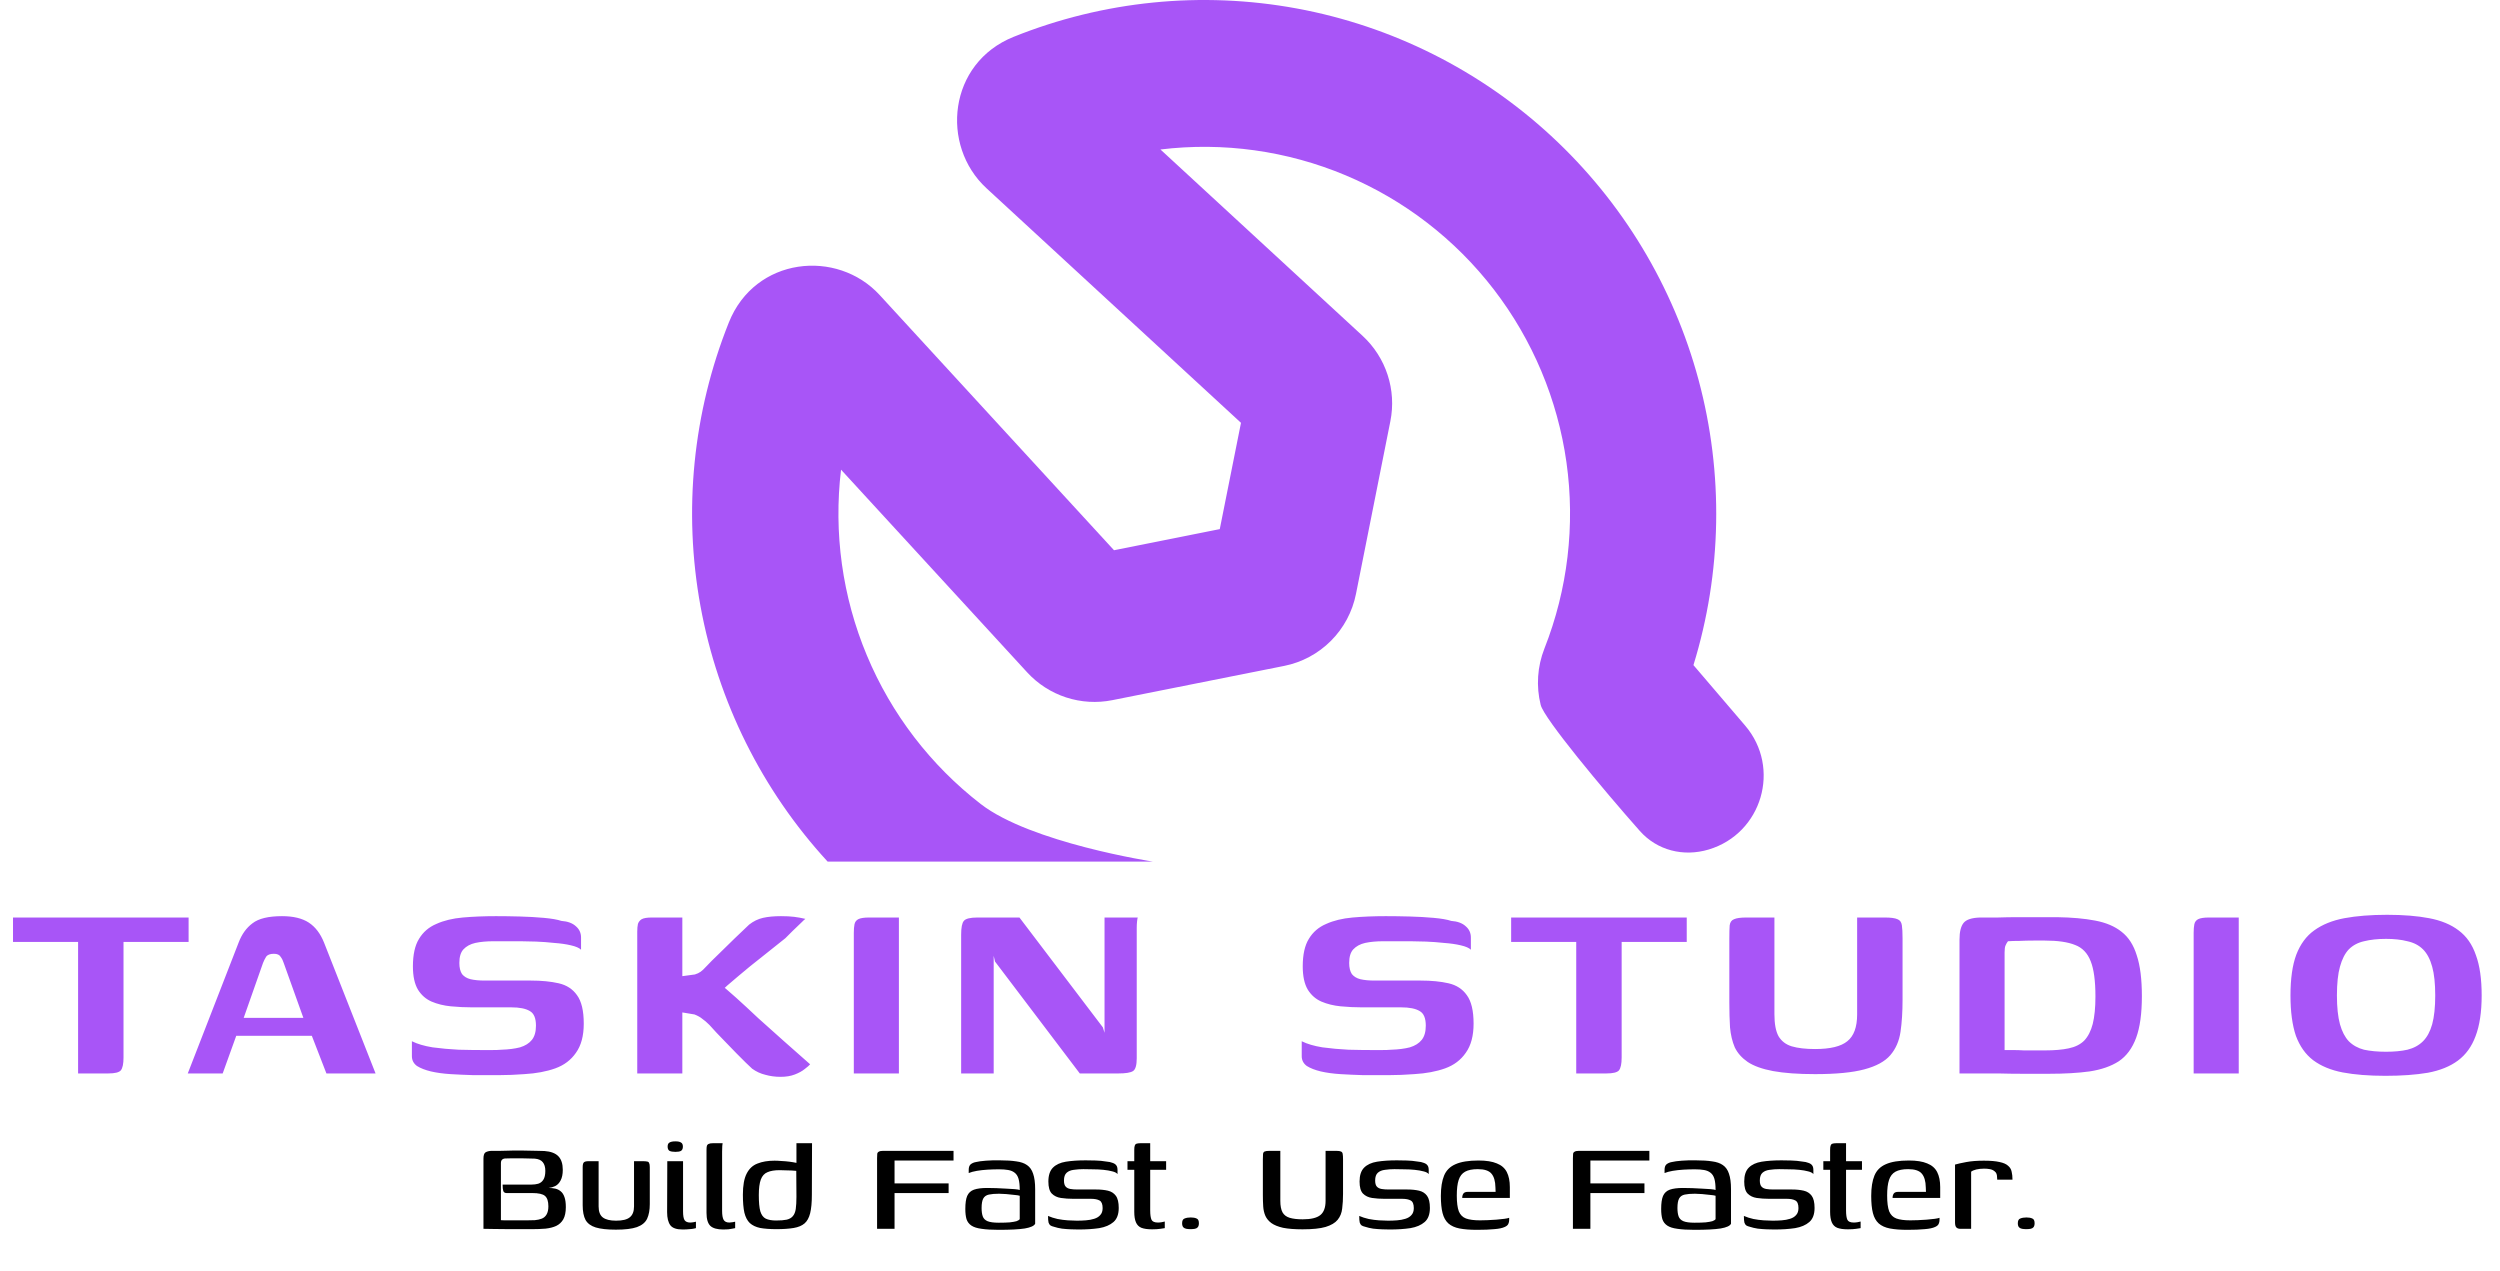
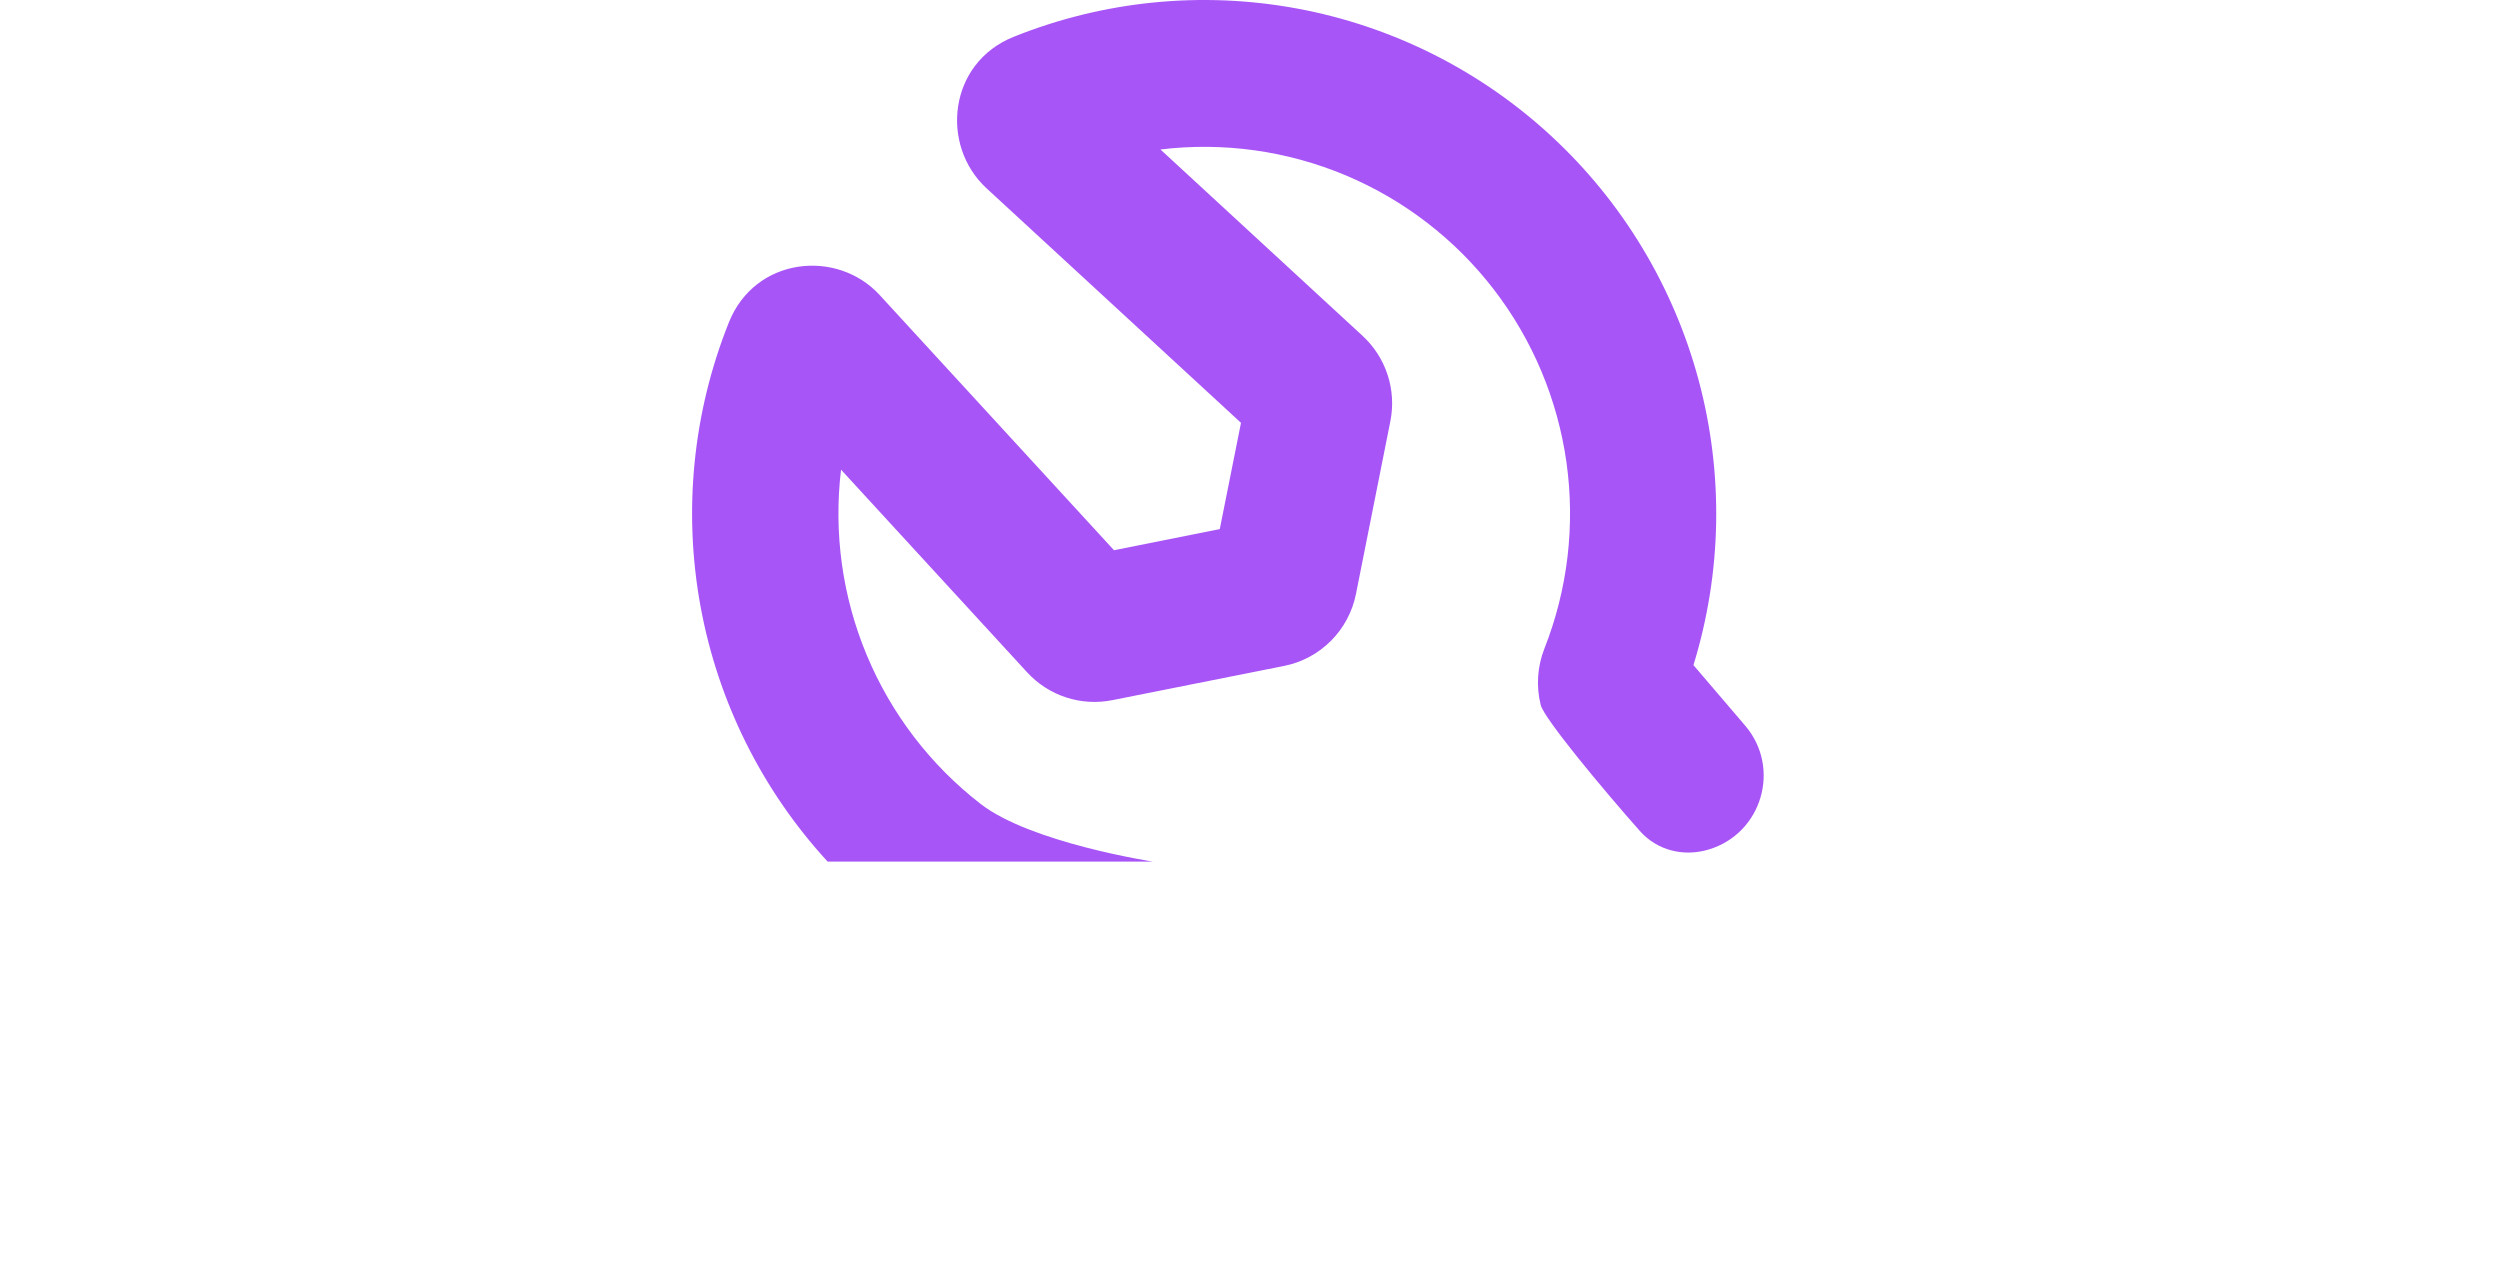
<svg xmlns="http://www.w3.org/2000/svg" width="177" height="90" viewBox="0 0 177 90" fill="none">
  <path d="M91.806 0.599C85.071 -0.642 78.124 0.054 71.767 2.607C67.132 4.466 66.558 10.299 69.841 13.326L87.862 29.936L86.36 37.461L78.872 38.957L62.285 20.893C59.266 17.601 53.456 18.188 51.602 22.831C49.055 29.206 48.359 36.174 49.597 42.929C50.834 49.684 53.954 55.949 58.595 61H81.616C81.616 61 72.991 59.675 69.439 56.926C65.887 54.178 63.108 50.551 61.374 46.401C59.639 42.252 59.01 37.721 59.546 33.254L72.72 47.599C73.472 48.419 74.421 49.031 75.476 49.376C76.532 49.722 77.659 49.789 78.748 49.572L90.917 47.147C92.172 46.897 93.325 46.279 94.23 45.372C95.135 44.466 95.752 43.31 96.003 42.052L98.437 29.826C98.882 27.609 98.136 25.313 96.469 23.776L82.16 10.584H82.155C86.61 10.043 91.129 10.673 95.269 12.411C99.408 14.15 103.026 16.937 105.767 20.5C108.508 24.064 110.279 28.28 110.906 32.737C111.533 37.193 110.994 41.736 109.343 45.921C108.843 47.191 108.751 48.585 109.081 49.909C109.321 50.875 113.467 55.857 116.098 58.829C117.327 60.217 119.198 60.678 120.974 60.146C124.753 59.014 126.119 54.371 123.557 51.373L119.896 47.09C121.916 40.528 122.041 33.527 120.258 26.896C118.475 20.266 114.857 14.277 109.822 9.624C104.786 4.97 98.54 1.841 91.806 0.599Z" fill="#A855F7" />
-   <path d="M0.921 64.96H13.353V66.688H8.745V74.872C8.745 75.32 8.681 75.624 8.553 75.784C8.425 75.928 8.129 76 7.665 76H5.529V66.688H0.921V64.96ZM13.294 76L16.894 66.736C17.118 66.144 17.446 65.688 17.878 65.368C18.31 65.032 19.006 64.864 19.966 64.864C20.766 64.864 21.398 65.016 21.862 65.32C22.326 65.624 22.686 66.096 22.942 66.736L26.59 76H23.11L22.078 73.336H16.726L15.766 76H13.294ZM17.254 72.064H21.478L20.086 68.176C20.038 68.016 19.966 67.872 19.87 67.744C19.79 67.6 19.63 67.528 19.39 67.528C19.118 67.528 18.934 67.6 18.838 67.744C18.758 67.872 18.686 68.016 18.622 68.176L17.254 72.064ZM29.162 73.72C29.546 73.912 30.034 74.056 30.626 74.152C31.218 74.232 31.834 74.288 32.474 74.32C33.114 74.336 33.682 74.344 34.178 74.344C34.354 74.344 34.57 74.344 34.826 74.344C35.098 74.344 35.322 74.336 35.498 74.32C36.01 74.304 36.45 74.248 36.818 74.152C37.186 74.04 37.466 73.864 37.658 73.624C37.85 73.384 37.946 73.048 37.946 72.616C37.946 72.088 37.802 71.744 37.514 71.584C37.226 71.408 36.786 71.32 36.194 71.32C36.002 71.32 35.778 71.32 35.522 71.32C35.282 71.32 34.994 71.32 34.658 71.32C34.322 71.32 33.906 71.32 33.41 71.32C32.914 71.32 32.418 71.296 31.922 71.248C31.426 71.2 30.97 71.088 30.554 70.912C30.154 70.736 29.834 70.456 29.594 70.072C29.354 69.672 29.234 69.12 29.234 68.416C29.234 67.584 29.378 66.936 29.666 66.472C29.954 65.992 30.362 65.64 30.89 65.416C31.418 65.176 32.042 65.024 32.762 64.96C33.482 64.896 34.266 64.864 35.114 64.864C35.626 64.864 36.186 64.872 36.794 64.888C37.402 64.904 37.97 64.936 38.498 64.984C39.042 65.032 39.458 65.104 39.746 65.2C40.194 65.232 40.538 65.36 40.778 65.584C41.018 65.792 41.138 66.056 41.138 66.376C41.138 66.424 41.138 66.512 41.138 66.64C41.138 66.768 41.138 66.896 41.138 67.024C41.138 67.152 41.138 67.224 41.138 67.24C41.01 67.112 40.77 67.008 40.418 66.928C40.082 66.848 39.69 66.792 39.242 66.76C38.81 66.712 38.378 66.68 37.946 66.664C37.514 66.648 37.146 66.64 36.842 66.64H34.946C34.45 66.64 34.018 66.68 33.65 66.76C33.298 66.84 33.018 66.992 32.81 67.216C32.618 67.424 32.522 67.744 32.522 68.176C32.522 68.512 32.586 68.776 32.714 68.968C32.858 69.144 33.058 69.264 33.314 69.328C33.586 69.392 33.922 69.424 34.322 69.424C35.17 69.424 35.866 69.424 36.41 69.424C36.97 69.424 37.362 69.424 37.586 69.424C38.338 69.424 38.994 69.488 39.554 69.616C40.114 69.744 40.546 70.024 40.85 70.456C41.17 70.888 41.33 71.56 41.33 72.472C41.33 73.336 41.146 74.024 40.778 74.536C40.426 75.048 39.938 75.416 39.314 75.64C38.69 75.864 37.962 76 37.13 76.048C36.506 76.096 35.906 76.12 35.33 76.12C34.754 76.12 34.146 76.12 33.506 76.12C32.962 76.104 32.426 76.08 31.898 76.048C31.386 76.016 30.922 75.952 30.506 75.856C30.106 75.76 29.778 75.632 29.522 75.472C29.282 75.296 29.162 75.064 29.162 74.776V73.72ZM55.269 76.24C54.885 76.24 54.525 76.192 54.189 76.096C53.853 76.016 53.541 75.872 53.253 75.664C53.157 75.568 53.005 75.424 52.797 75.232C52.605 75.04 52.389 74.824 52.149 74.584C51.909 74.328 51.661 74.072 51.405 73.816C51.165 73.56 50.941 73.328 50.733 73.12C50.525 72.896 50.357 72.712 50.229 72.568C50.037 72.376 49.869 72.232 49.725 72.136C49.597 72.024 49.413 71.92 49.173 71.824L48.309 71.68V76H45.117V65.968C45.117 65.744 45.133 65.56 45.165 65.416C45.213 65.272 45.301 65.16 45.429 65.08C45.573 65 45.813 64.96 46.149 64.96C46.517 64.96 46.877 64.96 47.229 64.96C47.597 64.96 47.957 64.96 48.309 64.96C48.309 65.2 48.309 65.504 48.309 65.872C48.309 66.24 48.309 66.632 48.309 67.048C48.309 67.464 48.309 67.856 48.309 68.224C48.309 68.592 48.309 68.888 48.309 69.112L49.197 68.992C49.357 68.944 49.493 68.88 49.605 68.8C49.717 68.72 49.845 68.6 49.989 68.44C50.245 68.168 50.549 67.864 50.901 67.528C51.253 67.176 51.621 66.816 52.005 66.448C52.389 66.08 52.733 65.752 53.037 65.464C53.341 65.224 53.669 65.064 54.021 64.984C54.373 64.904 54.797 64.864 55.293 64.864C55.661 64.864 55.973 64.88 56.229 64.912C56.485 64.944 56.749 64.992 57.021 65.056C56.989 65.072 56.885 65.168 56.709 65.344C56.533 65.52 56.333 65.712 56.109 65.92C55.901 66.128 55.733 66.296 55.605 66.424C55.077 66.84 54.525 67.28 53.949 67.744C53.373 68.192 52.813 68.648 52.269 69.112C51.725 69.56 51.237 69.992 50.805 70.408L50.853 69.568C51.205 69.84 51.621 70.192 52.101 70.624C52.581 71.056 53.109 71.544 53.685 72.088C54.277 72.616 54.885 73.16 55.509 73.72C56.133 74.28 56.749 74.824 57.357 75.352C57.293 75.432 57.165 75.544 56.973 75.688C56.797 75.832 56.565 75.96 56.277 76.072C55.989 76.184 55.653 76.24 55.269 76.24ZM60.45 76C60.45 74.336 60.45 72.68 60.45 71.032C60.45 69.368 60.45 67.704 60.45 66.04C60.45 65.8 60.466 65.6 60.498 65.44C60.53 65.28 60.618 65.16 60.762 65.08C60.922 65 61.178 64.96 61.53 64.96H63.642V76H60.45ZM68.049 76V66.184C68.049 65.672 68.113 65.344 68.241 65.2C68.369 65.04 68.689 64.96 69.201 64.96H72.177L78.081 72.736L78.201 73.12V64.96H80.553C80.537 64.992 80.521 65.08 80.505 65.224C80.489 65.368 80.481 65.528 80.481 65.704C80.481 65.88 80.481 66.032 80.481 66.16V74.92C80.481 75.416 80.393 75.72 80.217 75.832C80.041 75.944 79.697 76 79.185 76H76.449L70.449 68.08L70.353 67.672V76H68.049ZM92.162 73.72C92.546 73.912 93.034 74.056 93.626 74.152C94.218 74.232 94.834 74.288 95.474 74.32C96.114 74.336 96.682 74.344 97.178 74.344C97.354 74.344 97.57 74.344 97.826 74.344C98.098 74.344 98.322 74.336 98.498 74.32C99.01 74.304 99.45 74.248 99.818 74.152C100.186 74.04 100.466 73.864 100.658 73.624C100.85 73.384 100.946 73.048 100.946 72.616C100.946 72.088 100.802 71.744 100.514 71.584C100.226 71.408 99.786 71.32 99.194 71.32C99.002 71.32 98.778 71.32 98.522 71.32C98.282 71.32 97.994 71.32 97.658 71.32C97.322 71.32 96.906 71.32 96.41 71.32C95.914 71.32 95.418 71.296 94.922 71.248C94.426 71.2 93.97 71.088 93.554 70.912C93.154 70.736 92.834 70.456 92.594 70.072C92.354 69.672 92.234 69.12 92.234 68.416C92.234 67.584 92.378 66.936 92.666 66.472C92.954 65.992 93.362 65.64 93.89 65.416C94.418 65.176 95.042 65.024 95.762 64.96C96.482 64.896 97.266 64.864 98.114 64.864C98.626 64.864 99.186 64.872 99.794 64.888C100.402 64.904 100.97 64.936 101.498 64.984C102.042 65.032 102.458 65.104 102.746 65.2C103.194 65.232 103.538 65.36 103.778 65.584C104.018 65.792 104.138 66.056 104.138 66.376C104.138 66.424 104.138 66.512 104.138 66.64C104.138 66.768 104.138 66.896 104.138 67.024C104.138 67.152 104.138 67.224 104.138 67.24C104.01 67.112 103.77 67.008 103.418 66.928C103.082 66.848 102.69 66.792 102.242 66.76C101.81 66.712 101.378 66.68 100.946 66.664C100.514 66.648 100.146 66.64 99.842 66.64H97.946C97.45 66.64 97.018 66.68 96.65 66.76C96.298 66.84 96.018 66.992 95.81 67.216C95.618 67.424 95.522 67.744 95.522 68.176C95.522 68.512 95.586 68.776 95.714 68.968C95.858 69.144 96.058 69.264 96.314 69.328C96.586 69.392 96.922 69.424 97.322 69.424C98.17 69.424 98.866 69.424 99.41 69.424C99.97 69.424 100.362 69.424 100.586 69.424C101.338 69.424 101.994 69.488 102.554 69.616C103.114 69.744 103.546 70.024 103.85 70.456C104.17 70.888 104.33 71.56 104.33 72.472C104.33 73.336 104.146 74.024 103.778 74.536C103.426 75.048 102.938 75.416 102.314 75.64C101.69 75.864 100.962 76 100.13 76.048C99.506 76.096 98.906 76.12 98.33 76.12C97.754 76.12 97.146 76.12 96.506 76.12C95.962 76.104 95.426 76.08 94.898 76.048C94.386 76.016 93.922 75.952 93.506 75.856C93.106 75.76 92.778 75.632 92.522 75.472C92.282 75.296 92.162 75.064 92.162 74.776V73.72ZM106.989 64.96H119.421V66.688H114.813V74.872C114.813 75.32 114.749 75.624 114.621 75.784C114.493 75.928 114.197 76 113.733 76H111.597V66.688H106.989V64.96ZM134.701 70.792C134.701 71.64 134.653 72.392 134.557 73.048C134.461 73.704 134.221 74.256 133.837 74.704C133.453 75.152 132.837 75.488 131.989 75.712C131.157 75.936 129.997 76.048 128.509 76.048C127.309 76.048 126.317 75.976 125.533 75.832C124.765 75.688 124.165 75.472 123.733 75.184C123.317 74.896 123.013 74.552 122.821 74.152C122.645 73.736 122.533 73.264 122.485 72.736C122.453 72.208 122.437 71.632 122.437 71.008V66.448C122.437 66.032 122.445 65.72 122.461 65.512C122.493 65.288 122.597 65.144 122.773 65.08C122.949 65 123.237 64.96 123.637 64.96H125.629V71.8C125.629 72.488 125.725 73.008 125.917 73.36C126.125 73.712 126.437 73.952 126.853 74.08C127.285 74.208 127.837 74.272 128.509 74.272C129.581 74.272 130.341 74.088 130.789 73.72C131.253 73.352 131.485 72.72 131.485 71.824V64.96H133.453C133.869 64.96 134.165 65 134.341 65.08C134.517 65.144 134.621 65.288 134.653 65.512C134.685 65.72 134.701 66.032 134.701 66.448V70.792ZM151.645 70.528C151.645 71.76 151.509 72.744 151.237 73.48C150.965 74.216 150.557 74.768 150.013 75.136C149.469 75.488 148.781 75.728 147.949 75.856C147.133 75.968 146.173 76.024 145.069 76.024C144.429 76.024 143.805 76.024 143.197 76.024C142.605 76.024 142.037 76.016 141.493 76C140.949 76 140.437 76 139.957 76C139.493 76 139.085 76 138.733 76V66.52C138.733 65.976 138.829 65.584 139.021 65.344C139.213 65.104 139.605 64.976 140.197 64.96C140.565 64.96 140.981 64.96 141.445 64.96C141.909 64.944 142.381 64.936 142.861 64.936C143.357 64.936 143.845 64.936 144.325 64.936C144.821 64.936 145.261 64.936 145.645 64.936C146.685 64.952 147.581 65.032 148.333 65.176C149.101 65.32 149.725 65.584 150.205 65.968C150.701 66.352 151.061 66.912 151.285 67.648C151.525 68.368 151.645 69.328 151.645 70.528ZM141.925 74.344C142.069 74.344 142.261 74.344 142.501 74.344C142.757 74.344 143.021 74.352 143.293 74.368C143.581 74.368 143.861 74.368 144.133 74.368C144.405 74.368 144.629 74.368 144.805 74.368C145.461 74.368 146.013 74.32 146.461 74.224C146.925 74.128 147.293 73.944 147.565 73.672C147.837 73.384 148.037 72.992 148.165 72.496C148.293 71.984 148.357 71.336 148.357 70.552C148.357 69.448 148.245 68.616 148.021 68.056C147.797 67.48 147.429 67.096 146.917 66.904C146.405 66.696 145.693 66.592 144.781 66.592C144.573 66.592 144.301 66.592 143.965 66.592C143.629 66.592 143.301 66.6 142.981 66.616C142.661 66.616 142.389 66.624 142.165 66.64C142.101 66.72 142.045 66.816 141.997 66.928C141.949 67.024 141.925 67.192 141.925 67.432V74.344ZM155.311 76C155.311 74.336 155.311 72.68 155.311 71.032C155.311 69.368 155.311 67.704 155.311 66.04C155.311 65.8 155.327 65.6 155.359 65.44C155.391 65.28 155.479 65.16 155.623 65.08C155.783 65 156.039 64.96 156.391 64.96H158.503V76H155.311ZM168.886 76.168C167.718 76.168 166.71 76.088 165.862 75.928C165.03 75.768 164.334 75.48 163.774 75.064C163.23 74.648 162.822 74.072 162.55 73.336C162.294 72.584 162.166 71.632 162.166 70.48C162.166 69.296 162.302 68.336 162.574 67.6C162.862 66.848 163.286 66.272 163.846 65.872C164.422 65.456 165.134 65.168 165.982 65.008C166.846 64.848 167.854 64.768 169.006 64.768C170.158 64.768 171.15 64.848 171.982 65.008C172.83 65.168 173.526 65.456 174.07 65.872C174.63 66.288 175.038 66.872 175.294 67.624C175.566 68.36 175.702 69.312 175.702 70.48C175.702 71.648 175.558 72.608 175.27 73.36C174.998 74.096 174.582 74.672 174.022 75.088C173.462 75.504 172.75 75.792 171.886 75.952C171.038 76.096 170.038 76.168 168.886 76.168ZM168.934 74.464C169.51 74.464 170.014 74.416 170.446 74.32C170.894 74.208 171.262 74.008 171.55 73.72C171.838 73.432 172.054 73.032 172.198 72.52C172.342 71.992 172.414 71.312 172.414 70.48C172.414 69.632 172.342 68.952 172.198 68.44C172.054 67.912 171.838 67.504 171.55 67.216C171.262 66.928 170.894 66.736 170.446 66.64C170.014 66.528 169.51 66.472 168.934 66.472C168.342 66.472 167.822 66.528 167.374 66.64C166.942 66.736 166.582 66.928 166.294 67.216C166.022 67.504 165.814 67.912 165.67 68.44C165.526 68.952 165.454 69.632 165.454 70.48C165.454 71.312 165.526 71.992 165.67 72.52C165.814 73.032 166.022 73.432 166.294 73.72C166.582 74.008 166.942 74.208 167.374 74.32C167.822 74.416 168.342 74.464 168.934 74.464Z" fill="#A855F7" />
-   <path d="M37.661 87.024C37.045 87.024 36.517 87.024 36.077 87.024C35.637 87.024 35.265 87.02 34.961 87.012C34.665 87.012 34.421 87.008 34.229 87V82.032C34.229 81.8 34.277 81.652 34.373 81.588C34.477 81.524 34.617 81.488 34.793 81.48C35.033 81.48 35.245 81.48 35.429 81.48C35.621 81.472 35.793 81.468 35.945 81.468C36.105 81.46 36.257 81.456 36.401 81.456C36.553 81.456 36.713 81.456 36.881 81.456C37.073 81.456 37.277 81.46 37.493 81.468C37.709 81.468 37.913 81.472 38.105 81.48C38.297 81.48 38.445 81.484 38.549 81.492C38.997 81.524 39.325 81.648 39.533 81.864C39.741 82.08 39.845 82.4 39.845 82.824C39.845 83.136 39.793 83.388 39.689 83.58C39.593 83.764 39.465 83.896 39.305 83.976C39.153 84.048 39.001 84.092 38.849 84.108C39.017 84.108 39.173 84.124 39.317 84.156C39.461 84.188 39.589 84.252 39.701 84.348C39.813 84.436 39.901 84.572 39.965 84.756C40.029 84.932 40.061 85.168 40.061 85.464C40.061 85.824 40.001 86.112 39.881 86.328C39.761 86.536 39.593 86.692 39.377 86.796C39.169 86.892 38.917 86.956 38.621 86.988C38.325 87.012 38.005 87.024 37.661 87.024ZM37.301 86.4C37.501 86.4 37.689 86.396 37.865 86.388C38.049 86.372 38.213 86.336 38.357 86.28C38.501 86.224 38.613 86.128 38.693 85.992C38.781 85.848 38.825 85.652 38.825 85.404C38.825 85.052 38.745 84.808 38.585 84.672C38.433 84.536 38.129 84.468 37.673 84.468H35.861C35.749 84.468 35.673 84.42 35.633 84.324C35.601 84.22 35.585 84.068 35.585 83.868H37.637C37.805 83.868 37.961 83.848 38.105 83.808C38.257 83.76 38.377 83.668 38.465 83.532C38.561 83.388 38.609 83.176 38.609 82.896C38.609 82.632 38.549 82.428 38.429 82.284C38.317 82.14 38.129 82.056 37.865 82.032C37.729 82.024 37.573 82.02 37.397 82.02C37.221 82.012 37.049 82.008 36.881 82.008C36.665 82.008 36.461 82.008 36.269 82.008C36.077 82.008 35.913 82.012 35.777 82.02C35.689 82.02 35.613 82.048 35.549 82.104C35.493 82.152 35.465 82.236 35.465 82.356V86.388C35.537 86.388 35.617 86.392 35.705 86.4C35.793 86.4 35.897 86.4 36.017 86.4C36.145 86.4 36.309 86.4 36.509 86.4C36.717 86.4 36.981 86.4 37.301 86.4ZM42.382 82.212V85.416C42.382 85.784 42.481 86.044 42.681 86.196C42.882 86.348 43.194 86.424 43.617 86.424C44.074 86.424 44.398 86.344 44.59 86.184C44.789 86.024 44.889 85.768 44.889 85.416V82.212C44.898 82.212 44.929 82.212 44.986 82.212C45.05 82.212 45.117 82.212 45.19 82.212C45.261 82.212 45.33 82.212 45.394 82.212C45.458 82.212 45.498 82.212 45.514 82.212C45.642 82.212 45.742 82.22 45.813 82.236C45.886 82.244 45.934 82.28 45.958 82.344C45.989 82.4 46.005 82.496 46.005 82.632V85.248C46.005 85.672 45.941 86.02 45.813 86.292C45.685 86.556 45.446 86.752 45.093 86.88C44.749 87 44.254 87.06 43.605 87.06C42.998 87.06 42.522 87.008 42.178 86.904C41.842 86.8 41.602 86.624 41.458 86.376C41.322 86.12 41.254 85.772 41.254 85.332V82.632C41.254 82.464 41.282 82.352 41.337 82.296C41.394 82.24 41.505 82.212 41.673 82.212C41.794 82.212 41.91 82.212 42.022 82.212C42.142 82.212 42.261 82.212 42.382 82.212ZM48.324 87.048C47.9 87.048 47.612 86.948 47.46 86.748C47.308 86.54 47.232 86.232 47.232 85.824L47.244 82.212H48.36V85.764C48.36 86.068 48.396 86.276 48.468 86.388C48.548 86.5 48.68 86.556 48.864 86.556C48.936 86.556 49.016 86.548 49.104 86.532C49.192 86.516 49.248 86.504 49.272 86.496V86.952C49.24 86.96 49.188 86.972 49.116 86.988C49.044 87.004 48.944 87.016 48.816 87.024C48.688 87.04 48.524 87.048 48.324 87.048ZM47.82 81.552C47.636 81.552 47.496 81.528 47.4 81.48C47.312 81.424 47.268 81.324 47.268 81.18C47.268 81.036 47.312 80.94 47.4 80.892C47.488 80.836 47.628 80.808 47.82 80.808C48.004 80.808 48.136 80.836 48.216 80.892C48.304 80.94 48.348 81.036 48.348 81.18C48.348 81.324 48.304 81.424 48.216 81.48C48.136 81.528 48.004 81.552 47.82 81.552ZM51.209 87.048C50.785 87.048 50.481 86.964 50.297 86.796C50.113 86.62 50.021 86.312 50.021 85.872V81.42C50.021 81.292 50.029 81.196 50.045 81.132C50.069 81.06 50.113 81.012 50.177 80.988C50.241 80.956 50.337 80.94 50.465 80.94H51.161C51.161 80.956 51.153 81.02 51.137 81.132C51.129 81.244 51.125 81.376 51.125 81.528V85.728C51.125 86.024 51.161 86.236 51.233 86.364C51.305 86.492 51.441 86.556 51.641 86.556C51.705 86.556 51.781 86.548 51.869 86.532C51.965 86.516 52.025 86.504 52.049 86.496V86.952C52.001 86.96 51.917 86.976 51.797 87C51.677 87.032 51.481 87.048 51.209 87.048ZM52.596 84.588C52.596 83.94 52.684 83.444 52.859 83.1C53.035 82.748 53.291 82.508 53.627 82.38C53.964 82.244 54.367 82.176 54.84 82.176C54.983 82.176 55.148 82.184 55.331 82.2C55.523 82.208 55.712 82.224 55.895 82.248C56.08 82.272 56.243 82.3 56.388 82.332C56.532 82.356 56.632 82.384 56.688 82.416L56.388 82.56V80.94H57.492L57.48 84.588C57.48 85.132 57.44 85.568 57.359 85.896C57.279 86.216 57.148 86.456 56.964 86.616C56.779 86.776 56.523 86.884 56.196 86.94C55.867 86.996 55.459 87.024 54.971 87.024C54.516 87.024 54.132 86.996 53.819 86.94C53.516 86.876 53.272 86.76 53.087 86.592C52.911 86.424 52.783 86.18 52.703 85.86C52.632 85.54 52.596 85.116 52.596 84.588ZM54.947 86.412C55.26 86.412 55.511 86.392 55.703 86.352C55.895 86.304 56.039 86.22 56.136 86.1C56.239 85.98 56.307 85.812 56.34 85.596C56.371 85.372 56.388 85.084 56.388 84.732L56.376 82.896C56.295 82.888 56.188 82.88 56.051 82.872C55.916 82.864 55.772 82.86 55.62 82.86C55.468 82.852 55.328 82.848 55.2 82.848C54.84 82.848 54.551 82.896 54.336 82.992C54.12 83.08 53.964 83.252 53.867 83.508C53.772 83.764 53.724 84.132 53.724 84.612C53.724 85.124 53.76 85.508 53.831 85.764C53.911 86.02 54.039 86.192 54.215 86.28C54.4 86.368 54.644 86.412 54.947 86.412ZM62.097 87V81.996C62.097 81.868 62.102 81.768 62.109 81.696C62.117 81.624 62.154 81.572 62.218 81.54C62.282 81.5 62.382 81.48 62.517 81.48H67.51V82.164H63.334V83.784H67.162V84.468H63.334V87H62.097ZM70.709 87.072C70.213 87.072 69.809 87.048 69.497 87C69.185 86.96 68.945 86.884 68.777 86.772C68.609 86.66 68.493 86.508 68.429 86.316C68.373 86.124 68.345 85.884 68.345 85.596C68.345 85.188 68.389 84.88 68.477 84.672C68.573 84.456 68.733 84.308 68.957 84.228C69.189 84.148 69.497 84.108 69.881 84.108C70.081 84.108 70.301 84.112 70.541 84.12C70.789 84.128 71.025 84.14 71.249 84.156C71.481 84.164 71.681 84.176 71.849 84.192C72.025 84.208 72.141 84.228 72.197 84.252C72.197 83.916 72.169 83.652 72.113 83.46C72.057 83.268 71.965 83.124 71.837 83.028C71.717 82.932 71.565 82.868 71.381 82.836C71.197 82.804 70.981 82.788 70.733 82.788C70.461 82.788 70.189 82.796 69.917 82.812C69.653 82.828 69.401 82.856 69.161 82.896C68.929 82.936 68.737 82.988 68.585 83.052V82.824C68.585 82.64 68.633 82.508 68.729 82.428C68.833 82.348 68.957 82.296 69.101 82.272C69.261 82.232 69.497 82.2 69.809 82.176C70.121 82.152 70.453 82.144 70.805 82.152C71.253 82.152 71.633 82.176 71.945 82.224C72.265 82.264 72.521 82.352 72.713 82.488C72.913 82.624 73.057 82.828 73.145 83.1C73.241 83.372 73.289 83.736 73.289 84.192V86.64C73.217 86.792 72.973 86.904 72.557 86.976C72.141 87.04 71.525 87.072 70.709 87.072ZM70.709 86.568C71.029 86.568 71.289 86.56 71.489 86.544C71.697 86.52 71.857 86.492 71.969 86.46C72.081 86.42 72.157 86.372 72.197 86.316V84.66C72.125 84.636 71.997 84.616 71.813 84.6C71.629 84.576 71.437 84.556 71.237 84.54C71.037 84.524 70.869 84.516 70.733 84.516C70.437 84.516 70.197 84.536 70.013 84.576C69.829 84.616 69.697 84.708 69.617 84.852C69.537 84.996 69.497 85.22 69.497 85.524C69.497 85.772 69.525 85.972 69.581 86.124C69.637 86.276 69.749 86.388 69.917 86.46C70.093 86.532 70.357 86.568 70.709 86.568ZM76.362 87.048C76.21 87.048 76.029 87.044 75.822 87.036C75.614 87.028 75.401 87.012 75.186 86.988C74.978 86.956 74.79 86.912 74.621 86.856C74.517 86.832 74.433 86.8 74.37 86.76C74.314 86.72 74.269 86.652 74.237 86.556C74.213 86.452 74.201 86.296 74.201 86.088C74.401 86.176 74.626 86.248 74.874 86.304C75.121 86.352 75.365 86.384 75.606 86.4C75.853 86.416 76.066 86.424 76.242 86.424C76.457 86.424 76.669 86.416 76.877 86.4C77.094 86.384 77.29 86.348 77.466 86.292C77.65 86.236 77.793 86.148 77.897 86.028C78.01 85.908 78.066 85.744 78.066 85.536C78.066 85.256 77.993 85.076 77.85 84.996C77.706 84.916 77.505 84.876 77.249 84.876H75.99C75.677 84.876 75.385 84.856 75.114 84.816C74.85 84.776 74.633 84.672 74.466 84.504C74.305 84.336 74.225 84.052 74.225 83.652C74.225 83.212 74.334 82.884 74.549 82.668C74.766 82.452 75.07 82.312 75.462 82.248C75.862 82.184 76.329 82.152 76.865 82.152C77.066 82.152 77.297 82.156 77.561 82.164C77.834 82.172 78.085 82.196 78.317 82.236C78.51 82.252 78.662 82.284 78.773 82.332C78.894 82.372 78.981 82.432 79.037 82.512C79.094 82.584 79.121 82.696 79.121 82.848V83.124C79.049 83.036 78.925 82.972 78.749 82.932C78.573 82.884 78.365 82.848 78.126 82.824C77.894 82.8 77.65 82.788 77.394 82.788C77.145 82.78 76.913 82.776 76.698 82.776C76.466 82.776 76.242 82.792 76.025 82.824C75.817 82.848 75.65 82.916 75.522 83.028C75.394 83.14 75.329 83.324 75.329 83.58C75.329 83.78 75.37 83.924 75.45 84.012C75.529 84.1 75.641 84.156 75.785 84.18C75.93 84.204 76.094 84.216 76.278 84.216H77.597C77.918 84.216 78.198 84.244 78.438 84.3C78.677 84.356 78.865 84.476 79.001 84.66C79.138 84.844 79.206 85.132 79.206 85.524C79.206 85.972 79.082 86.304 78.834 86.52C78.585 86.736 78.249 86.88 77.826 86.952C77.401 87.016 76.913 87.048 76.362 87.048ZM81.566 87.036C81.246 87.036 80.994 87 80.81 86.928C80.634 86.856 80.506 86.728 80.426 86.544C80.346 86.36 80.306 86.112 80.306 85.8V82.824H79.826V82.212H80.306V81.42C80.306 81.276 80.318 81.172 80.342 81.108C80.366 81.036 80.406 80.992 80.462 80.976C80.526 80.952 80.618 80.94 80.738 80.94H81.434C81.434 80.956 81.434 80.992 81.434 81.048C81.434 81.096 81.434 81.168 81.434 81.264V82.212H82.562V82.824H81.434V85.692C81.434 86.004 81.466 86.228 81.53 86.364C81.594 86.492 81.746 86.556 81.986 86.556C82.066 86.556 82.154 86.548 82.25 86.532C82.354 86.516 82.426 86.5 82.466 86.484V86.952C82.418 86.96 82.314 86.976 82.154 87C81.994 87.024 81.798 87.036 81.566 87.036ZM83.694 86.604C83.694 86.42 83.754 86.308 83.874 86.268C83.994 86.22 84.138 86.196 84.306 86.196C84.474 86.196 84.61 86.22 84.714 86.268C84.826 86.308 84.882 86.42 84.882 86.604C84.882 86.732 84.854 86.828 84.798 86.892C84.75 86.948 84.682 86.984 84.594 87C84.506 87.016 84.406 87.024 84.294 87.024C84.182 87.024 84.082 87.016 83.994 87C83.906 86.984 83.834 86.948 83.778 86.892C83.722 86.828 83.694 86.732 83.694 86.604ZM95.087 84.528C95.087 84.904 95.067 85.248 95.027 85.56C94.995 85.872 94.887 86.14 94.703 86.364C94.527 86.58 94.243 86.748 93.851 86.868C93.467 86.98 92.923 87.036 92.219 87.036C91.659 87.036 91.199 87 90.839 86.928C90.487 86.848 90.211 86.736 90.011 86.592C89.819 86.448 89.679 86.28 89.591 86.088C89.503 85.888 89.451 85.664 89.435 85.416C89.419 85.16 89.411 84.892 89.411 84.612V82.08C89.411 81.912 89.415 81.788 89.423 81.708C89.431 81.62 89.467 81.56 89.531 81.528C89.603 81.496 89.719 81.48 89.879 81.48H90.647V85.02C90.647 85.372 90.699 85.644 90.803 85.836C90.907 86.02 91.075 86.148 91.307 86.22C91.547 86.292 91.855 86.328 92.231 86.328C92.815 86.328 93.231 86.228 93.479 86.028C93.727 85.828 93.851 85.492 93.851 85.02V81.48H94.607C94.767 81.48 94.879 81.496 94.943 81.528C95.015 81.56 95.055 81.62 95.063 81.708C95.079 81.788 95.087 81.912 95.087 82.08V84.528ZM98.393 87.048C98.241 87.048 98.061 87.044 97.853 87.036C97.645 87.028 97.433 87.012 97.217 86.988C97.009 86.956 96.821 86.912 96.653 86.856C96.549 86.832 96.465 86.8 96.401 86.76C96.345 86.72 96.301 86.652 96.269 86.556C96.245 86.452 96.233 86.296 96.233 86.088C96.433 86.176 96.657 86.248 96.905 86.304C97.153 86.352 97.397 86.384 97.637 86.4C97.885 86.416 98.097 86.424 98.273 86.424C98.489 86.424 98.701 86.416 98.909 86.4C99.125 86.384 99.321 86.348 99.497 86.292C99.681 86.236 99.825 86.148 99.929 86.028C100.041 85.908 100.097 85.744 100.097 85.536C100.097 85.256 100.025 85.076 99.881 84.996C99.737 84.916 99.537 84.876 99.281 84.876H98.021C97.709 84.876 97.417 84.856 97.145 84.816C96.881 84.776 96.665 84.672 96.497 84.504C96.337 84.336 96.257 84.052 96.257 83.652C96.257 83.212 96.365 82.884 96.581 82.668C96.797 82.452 97.101 82.312 97.493 82.248C97.893 82.184 98.361 82.152 98.897 82.152C99.097 82.152 99.329 82.156 99.593 82.164C99.865 82.172 100.117 82.196 100.349 82.236C100.541 82.252 100.693 82.284 100.805 82.332C100.925 82.372 101.013 82.432 101.069 82.512C101.125 82.584 101.153 82.696 101.153 82.848V83.124C101.081 83.036 100.957 82.972 100.781 82.932C100.605 82.884 100.397 82.848 100.157 82.824C99.925 82.8 99.681 82.788 99.425 82.788C99.177 82.78 98.945 82.776 98.729 82.776C98.497 82.776 98.273 82.792 98.057 82.824C97.849 82.848 97.681 82.916 97.553 83.028C97.425 83.14 97.361 83.324 97.361 83.58C97.361 83.78 97.401 83.924 97.481 84.012C97.561 84.1 97.673 84.156 97.817 84.18C97.961 84.204 98.125 84.216 98.309 84.216H99.629C99.949 84.216 100.229 84.244 100.469 84.3C100.709 84.356 100.897 84.476 101.033 84.66C101.169 84.844 101.237 85.132 101.237 85.524C101.237 85.972 101.113 86.304 100.865 86.52C100.617 86.736 100.281 86.88 99.857 86.952C99.433 87.016 98.945 87.048 98.393 87.048ZM104.569 87.072C104.081 87.072 103.669 87.04 103.333 86.976C103.005 86.912 102.741 86.792 102.541 86.616C102.349 86.44 102.213 86.196 102.133 85.884C102.053 85.572 102.013 85.168 102.013 84.672C102.013 84.08 102.089 83.6 102.241 83.232C102.393 82.864 102.661 82.596 103.045 82.428C103.437 82.252 103.981 82.164 104.677 82.164C105.221 82.164 105.653 82.232 105.973 82.368C106.301 82.496 106.537 82.7 106.681 82.98C106.825 83.26 106.897 83.616 106.897 84.048V84.816H103.525C103.525 84.688 103.553 84.584 103.609 84.504C103.665 84.424 103.769 84.384 103.921 84.384H105.889L105.877 84.072C105.869 83.624 105.773 83.296 105.589 83.088C105.413 82.88 105.093 82.776 104.629 82.776C104.245 82.776 103.945 82.836 103.729 82.956C103.513 83.076 103.361 83.272 103.273 83.544C103.185 83.808 103.141 84.176 103.141 84.648C103.141 85.136 103.189 85.508 103.285 85.764C103.389 86.012 103.557 86.18 103.789 86.268C104.029 86.356 104.361 86.4 104.785 86.4C104.937 86.4 105.113 86.396 105.313 86.388C105.521 86.38 105.729 86.368 105.937 86.352C106.153 86.336 106.345 86.316 106.513 86.292C106.681 86.268 106.793 86.244 106.849 86.22V86.388C106.849 86.476 106.829 86.564 106.789 86.652C106.749 86.74 106.665 86.812 106.537 86.868C106.369 86.948 106.121 87 105.793 87.024C105.473 87.056 105.065 87.072 104.569 87.072ZM111.363 87V81.996C111.363 81.868 111.367 81.768 111.375 81.696C111.383 81.624 111.419 81.572 111.483 81.54C111.547 81.5 111.647 81.48 111.783 81.48H116.775V82.164H112.599V83.784H116.427V84.468H112.599V87H111.363ZM119.975 87.072C119.479 87.072 119.075 87.048 118.763 87C118.451 86.96 118.211 86.884 118.043 86.772C117.875 86.66 117.759 86.508 117.695 86.316C117.639 86.124 117.611 85.884 117.611 85.596C117.611 85.188 117.655 84.88 117.743 84.672C117.839 84.456 117.999 84.308 118.223 84.228C118.455 84.148 118.763 84.108 119.147 84.108C119.347 84.108 119.567 84.112 119.807 84.12C120.055 84.128 120.291 84.14 120.515 84.156C120.747 84.164 120.947 84.176 121.115 84.192C121.291 84.208 121.407 84.228 121.463 84.252C121.463 83.916 121.435 83.652 121.379 83.46C121.323 83.268 121.231 83.124 121.103 83.028C120.983 82.932 120.831 82.868 120.647 82.836C120.463 82.804 120.247 82.788 119.999 82.788C119.727 82.788 119.455 82.796 119.183 82.812C118.919 82.828 118.667 82.856 118.427 82.896C118.195 82.936 118.003 82.988 117.851 83.052V82.824C117.851 82.64 117.899 82.508 117.995 82.428C118.099 82.348 118.223 82.296 118.367 82.272C118.527 82.232 118.763 82.2 119.075 82.176C119.387 82.152 119.719 82.144 120.071 82.152C120.519 82.152 120.899 82.176 121.211 82.224C121.531 82.264 121.787 82.352 121.979 82.488C122.179 82.624 122.323 82.828 122.411 83.1C122.507 83.372 122.555 83.736 122.555 84.192V86.64C122.483 86.792 122.239 86.904 121.823 86.976C121.407 87.04 120.791 87.072 119.975 87.072ZM119.975 86.568C120.295 86.568 120.555 86.56 120.755 86.544C120.963 86.52 121.123 86.492 121.235 86.46C121.347 86.42 121.423 86.372 121.463 86.316V84.66C121.391 84.636 121.263 84.616 121.079 84.6C120.895 84.576 120.703 84.556 120.503 84.54C120.303 84.524 120.135 84.516 119.999 84.516C119.703 84.516 119.463 84.536 119.279 84.576C119.095 84.616 118.963 84.708 118.883 84.852C118.803 84.996 118.763 85.22 118.763 85.524C118.763 85.772 118.791 85.972 118.847 86.124C118.903 86.276 119.015 86.388 119.183 86.46C119.359 86.532 119.623 86.568 119.975 86.568ZM125.627 87.048C125.475 87.048 125.295 87.044 125.087 87.036C124.879 87.028 124.667 87.012 124.451 86.988C124.243 86.956 124.055 86.912 123.887 86.856C123.783 86.832 123.699 86.8 123.635 86.76C123.579 86.72 123.535 86.652 123.503 86.556C123.479 86.452 123.467 86.296 123.467 86.088C123.667 86.176 123.891 86.248 124.139 86.304C124.387 86.352 124.631 86.384 124.871 86.4C125.119 86.416 125.331 86.424 125.507 86.424C125.723 86.424 125.935 86.416 126.143 86.4C126.359 86.384 126.555 86.348 126.731 86.292C126.915 86.236 127.059 86.148 127.163 86.028C127.275 85.908 127.331 85.744 127.331 85.536C127.331 85.256 127.259 85.076 127.115 84.996C126.971 84.916 126.771 84.876 126.515 84.876H125.255C124.943 84.876 124.651 84.856 124.379 84.816C124.115 84.776 123.899 84.672 123.731 84.504C123.571 84.336 123.491 84.052 123.491 83.652C123.491 83.212 123.599 82.884 123.815 82.668C124.031 82.452 124.335 82.312 124.727 82.248C125.127 82.184 125.595 82.152 126.131 82.152C126.331 82.152 126.563 82.156 126.827 82.164C127.099 82.172 127.351 82.196 127.583 82.236C127.775 82.252 127.927 82.284 128.039 82.332C128.159 82.372 128.247 82.432 128.303 82.512C128.359 82.584 128.387 82.696 128.387 82.848V83.124C128.315 83.036 128.191 82.972 128.015 82.932C127.839 82.884 127.631 82.848 127.391 82.824C127.159 82.8 126.915 82.788 126.659 82.788C126.411 82.78 126.179 82.776 125.963 82.776C125.731 82.776 125.507 82.792 125.291 82.824C125.083 82.848 124.915 82.916 124.787 83.028C124.659 83.14 124.595 83.324 124.595 83.58C124.595 83.78 124.635 83.924 124.715 84.012C124.795 84.1 124.907 84.156 125.051 84.18C125.195 84.204 125.359 84.216 125.543 84.216H126.863C127.183 84.216 127.463 84.244 127.703 84.3C127.943 84.356 128.131 84.476 128.267 84.66C128.403 84.844 128.471 85.132 128.471 85.524C128.471 85.972 128.347 86.304 128.099 86.52C127.851 86.736 127.515 86.88 127.091 86.952C126.667 87.016 126.179 87.048 125.627 87.048ZM130.832 87.036C130.512 87.036 130.26 87 130.076 86.928C129.9 86.856 129.772 86.728 129.692 86.544C129.612 86.36 129.572 86.112 129.572 85.8V82.824H129.092V82.212H129.572V81.42C129.572 81.276 129.584 81.172 129.608 81.108C129.632 81.036 129.672 80.992 129.728 80.976C129.792 80.952 129.884 80.94 130.004 80.94H130.7C130.7 80.956 130.7 80.992 130.7 81.048C130.7 81.096 130.7 81.168 130.7 81.264V82.212H131.828V82.824H130.7V85.692C130.7 86.004 130.732 86.228 130.796 86.364C130.86 86.492 131.012 86.556 131.252 86.556C131.332 86.556 131.42 86.548 131.516 86.532C131.62 86.516 131.692 86.5 131.732 86.484V86.952C131.684 86.96 131.58 86.976 131.42 87C131.26 87.024 131.064 87.036 130.832 87.036ZM135.038 87.072C134.55 87.072 134.138 87.04 133.802 86.976C133.474 86.912 133.21 86.792 133.01 86.616C132.818 86.44 132.682 86.196 132.602 85.884C132.522 85.572 132.482 85.168 132.482 84.672C132.482 84.08 132.558 83.6 132.71 83.232C132.862 82.864 133.13 82.596 133.514 82.428C133.906 82.252 134.45 82.164 135.146 82.164C135.69 82.164 136.122 82.232 136.442 82.368C136.77 82.496 137.006 82.7 137.15 82.98C137.294 83.26 137.366 83.616 137.366 84.048V84.816H133.994C133.994 84.688 134.022 84.584 134.078 84.504C134.134 84.424 134.238 84.384 134.39 84.384H136.358L136.346 84.072C136.338 83.624 136.242 83.296 136.058 83.088C135.882 82.88 135.562 82.776 135.098 82.776C134.714 82.776 134.414 82.836 134.198 82.956C133.982 83.076 133.83 83.272 133.742 83.544C133.654 83.808 133.61 84.176 133.61 84.648C133.61 85.136 133.658 85.508 133.754 85.764C133.858 86.012 134.026 86.18 134.258 86.268C134.498 86.356 134.83 86.4 135.254 86.4C135.406 86.4 135.582 86.396 135.782 86.388C135.99 86.38 136.198 86.368 136.406 86.352C136.622 86.336 136.814 86.316 136.982 86.292C137.15 86.268 137.262 86.244 137.318 86.22V86.388C137.318 86.476 137.298 86.564 137.258 86.652C137.218 86.74 137.134 86.812 137.006 86.868C136.838 86.948 136.59 87 136.262 87.024C135.942 87.056 135.534 87.072 135.038 87.072ZM139.556 87H138.788C138.668 87 138.576 86.968 138.512 86.904C138.448 86.84 138.416 86.72 138.416 86.544V82.452C138.608 82.396 138.876 82.336 139.22 82.272C139.564 82.208 139.976 82.176 140.456 82.176C140.928 82.176 141.3 82.208 141.572 82.272C141.844 82.328 142.044 82.416 142.172 82.536C142.308 82.648 142.392 82.788 142.424 82.956C142.464 83.116 142.484 83.304 142.484 83.52H141.404L141.392 83.352C141.392 83.16 141.34 83.024 141.236 82.944C141.14 82.856 141.024 82.8 140.888 82.776C140.752 82.752 140.616 82.74 140.48 82.74C140.272 82.74 140.084 82.76 139.916 82.8C139.756 82.84 139.636 82.892 139.556 82.956V87ZM142.862 86.604C142.862 86.42 142.922 86.308 143.042 86.268C143.162 86.22 143.306 86.196 143.474 86.196C143.642 86.196 143.778 86.22 143.882 86.268C143.994 86.308 144.05 86.42 144.05 86.604C144.05 86.732 144.022 86.828 143.966 86.892C143.918 86.948 143.85 86.984 143.762 87C143.674 87.016 143.574 87.024 143.462 87.024C143.35 87.024 143.25 87.016 143.162 87C143.074 86.984 143.002 86.948 142.946 86.892C142.89 86.828 142.862 86.732 142.862 86.604Z" fill="black" />
</svg>